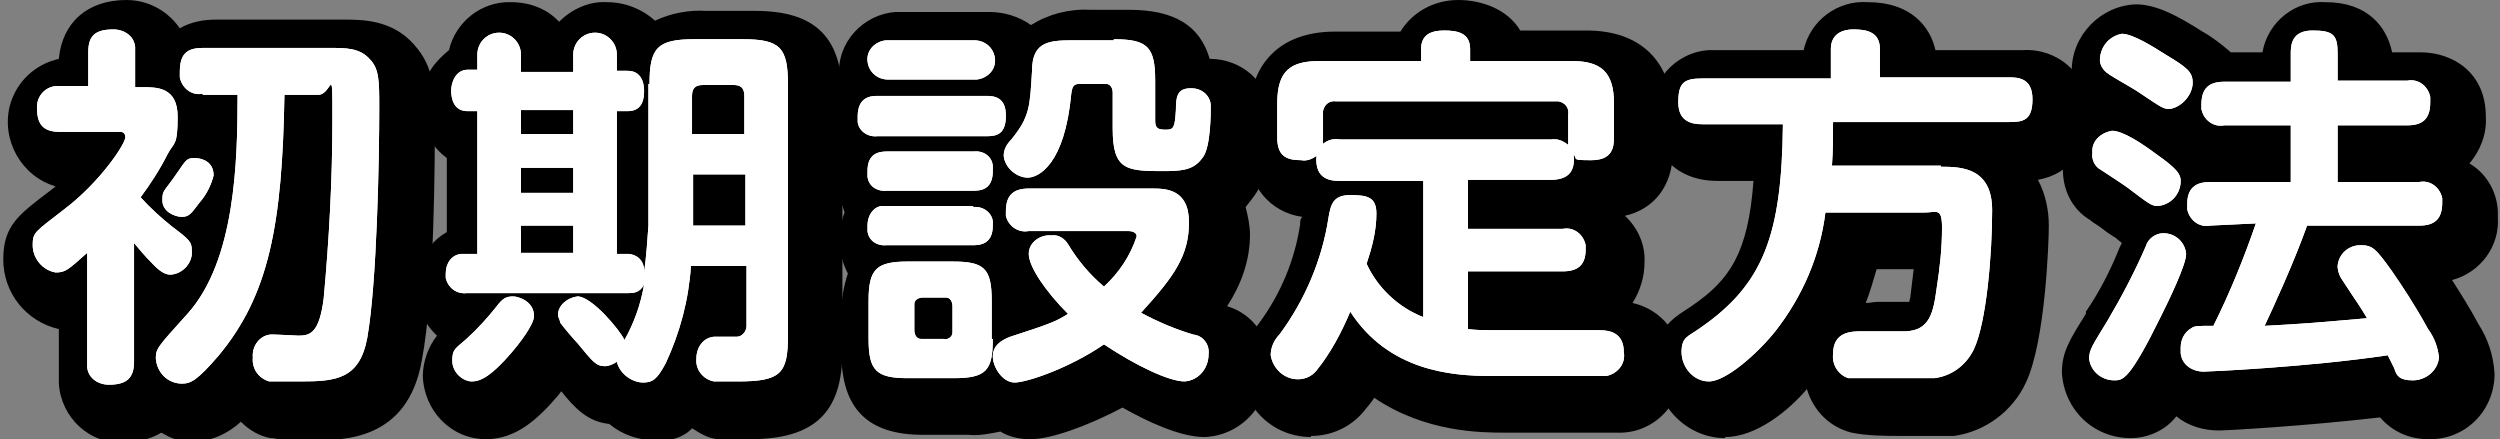
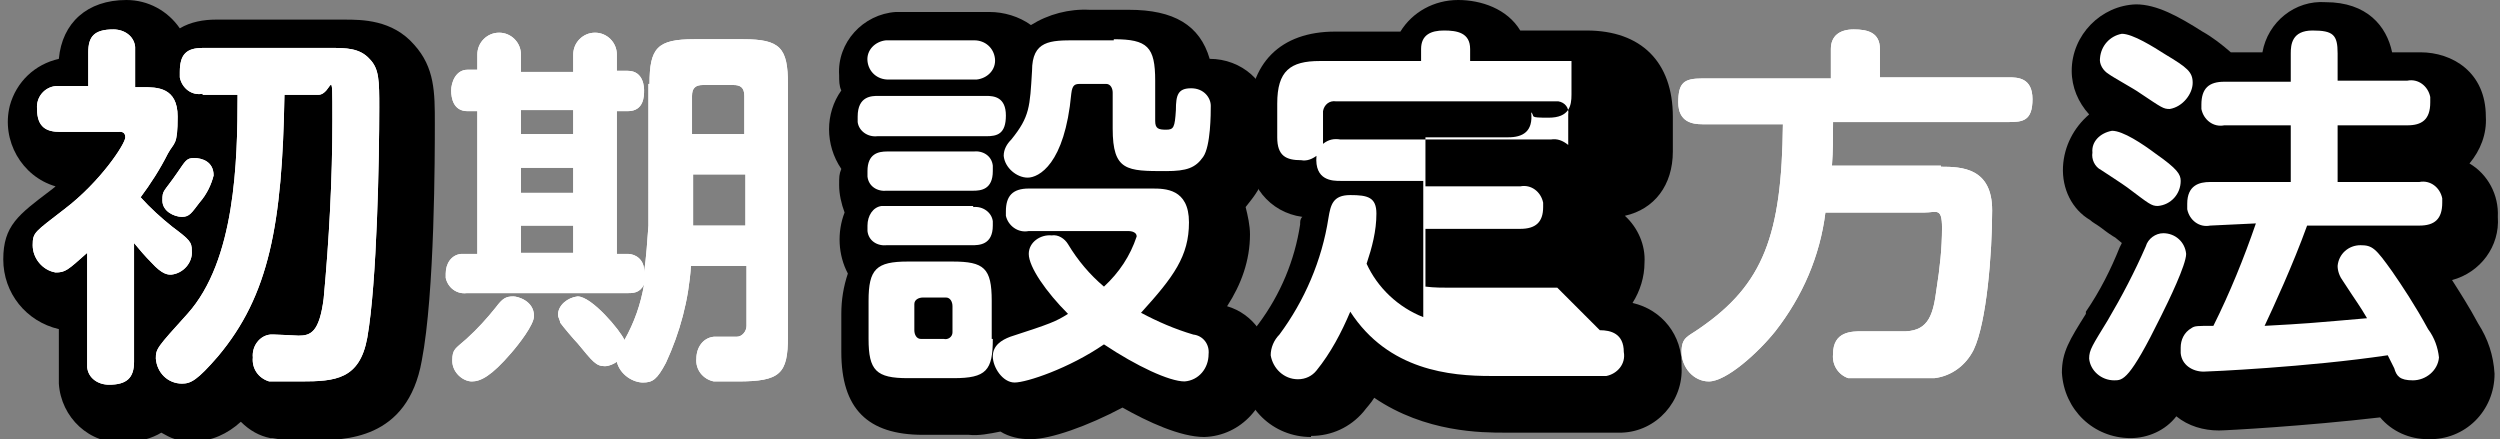
<svg xmlns="http://www.w3.org/2000/svg" version="1.1" viewBox="0 0 229.4 40.3">
  <rect x="0" y="0" width="229.4" height="40.3" fill="#808080" stroke="none" />
  <defs>
    <style>
      .cls-1 {
        fill: #fff;
      }
    </style>
  </defs>
  <g>
    <g id="_レイヤー_1" data-name="レイヤー_1">
      <path id="_パス_17" data-name="パス_17" d="M11.4,40.6c-3.2.2-5.8-2.3-6-5.4v-5c-3-.7-5.1-3.3-5.1-6.4s1.4-4.1,4.3-6.3c0,0,.4-.3.5-.4C2,16.2.1,12.9.9,9.7c.6-2.2,2.3-3.8,4.5-4.3C5.7,2.1,8,0,11.6,0,13.6,0,15.4,1,16.5,2.6c1-.6,2.2-.8,3.3-.8h11.8c1.6,0,4.4,0,6.4,2.3,1.9,2.1,1.9,4.4,1.9,7.2s0,15.6-1.2,21.8c-1.3,7.3-7.1,7.3-10,7.3s-2.5,0-3.7-.2h-.2c-1-.2-1.9-.7-2.7-1.5-1.2,1.1-2.7,1.8-4.3,1.8s-2.1-.3-3-.8c-.8.5-2.1.9-3.4.9Z" />
-       <path id="_パス_18" data-name="パス_18" d="M60.1,40.4c-1.5,0-3-.5-4.2-1.5-2-.2-3.2-1.5-4.4-3,0,0-.2.3-.3.4-1.8,2.1-3.8,4-6.6,4-3.2,0-5.7-2.6-5.8-5.8,0-1.3.5-2.7,1.3-3.7-1.2-1.1-1.9-2.7-1.9-4.4,0-2.1,1-4.1,2.8-5.1v-6.8c-2.7-2-3.2-5.8-1.2-8.5.4-.5.9-1,1.4-1.4.6-2.6,3-4.5,5.7-4.4,1.7,0,3.3.6,4.4,1.8,1.2-1.2,2.8-1.9,4.4-1.8,1.6,0,3.2.6,4.4,1.7,1.5-.7,3.1-1,4.7-.9h4.5c5.6,0,8,2.5,8,8v23.2c0,5.7-2.6,8.1-8.5,8.1,0,0-1.9,0-2.8,0h0c-.9,0-1.7-.5-2.5-1-.7.8-2,1.2-3.3,1.2Z" />
      <path id="_パス_19" data-name="パス_19" d="M94.5,40.3c-.9,0-1.9-.2-2.7-.7-1,.2-2,.4-2.9.3h-4.2c-5.1,0-7.5-2.4-7.5-7.6v-3.5c0-1.3.2-2.5.6-3.7-.9-1.7-1-3.8-.3-5.6-.3-.8-.5-1.7-.5-2.5s0-1,.2-1.5c-1.5-2.2-1.5-5.1,0-7.2-.2-.4-.2-.9-.2-1.4-.2-3,2.2-5.6,5.2-5.8h8.6c1.3,0,2.7.4,3.8,1.2,1.6-1,3.5-1.5,5.4-1.4h3.6c4.1,0,6.5,1.4,7.4,4.5,2.9,0,5.4,2.1,5.6,5.1v.4c0,.5,0,4.5-1.2,6.6-.3.5-.7,1-1.1,1.5.2.8.4,1.7.4,2.5,0,2.4-.8,4.6-2.1,6.6,2.4.7,4,3,3.9,5.5,0,3.5-2.6,6.4-6,6.5h0c-2.2,0-5.2-1.4-7.5-2.7-3.2,1.7-6.6,2.9-8.4,2.9Z" />
      <path id="_パス_20" data-name="パス_20" d="M120.3,40.1c-3.5,0-6.3-2.7-6.4-6.2,0-1.5.6-3,1.6-4.2,2-2.7,3.3-5.8,3.8-9.1,0-.3,0-.5.2-.7-3-.4-5.1-3-4.9-6v-3.1c0-5,2.9-7.9,7.9-7.9h6C129.6,1.1,131.6,0,133.8,0c2.1,0,4.5.8,5.7,2.8h6.1c5,0,7.9,2.9,7.9,7.9v3.2c0,3.1-1.7,5.3-4.4,5.9,1.2,1.1,1.9,2.7,1.8,4.3,0,1.3-.4,2.6-1.1,3.7,2.7.6,4.6,3,4.5,5.8.2,3.2-2.3,6-5.5,6.1h-10.7c-2.1,0-7.3,0-12-3.2-.3.5-.7.9-1,1.3-1.2,1.4-2.9,2.2-4.8,2.2Z" />
-       <path id="_パス_21" data-name="パス_21" d="M158.3,40.2c-3.6,0-6.5-3.1-6.5-6.7s2.1-4.5,3.4-5.4c3.5-2.4,5.2-4.8,5.7-11.5h-3.3c-4.2,0-6.1-3-6.1-5.9-.2-3.2,2.2-5.9,5.3-6.1h8.7C166.1,1.9,168.6,0,171.4.2c3.9,0,5.7,2.2,6.2,4.4h8c3.2-.2,5.9,2.2,6.1,5.3v.7c.2,2.9-1.8,5.4-4.7,5.9.7,1.3,1,2.8,1,4.2s-.3,10.6-2.1,14.4c-1.2,2.6-3.7,4.5-6.6,4.9h-.2c-.9,0-2.2,0-4.6,0-1.5,0-3.1,0-4.6-.3-2-.5-3.5-2-4.1-4-1.6,1.9-4.6,4.4-7.5,4.4ZM172.2,24.7c-.3,1-.6,2.1-1,3.1.4,0,.7-.1,1.1-.1h2.9c0-.2.1-.3.1-.5.1-.9.2-1.7.3-2.5h-3.4Z" />
      <path id="_パス_22" data-name="パス_22" d="M222.8,40.3c-1.7,0-3.3-.7-4.4-2-6.9.8-14.1,1.2-14.8,1.2-1.4,0-2.8-.4-3.9-1.3-1,1.3-2.6,2-4.2,2-3.4,0-6.1-2.6-6.3-6,0-1.9.7-3,2.2-5.4v-.2c1.3-1.9,2.3-3.9,3.1-5.9l.2-.4-.6-.5c-.2-.1-.8-.5-1.3-.9-.4-.3-.8-.5-1-.7-1.7-1-2.6-2.9-2.5-4.9.1-1.9,1-3.6,2.4-4.8-1-1.1-1.6-2.5-1.6-4,0-3.3,2.7-6,5.9-6.1,1.9,0,3.9,1.1,6.1,2.5.9.5,1.8,1.2,2.6,1.9h2.9C208.1,2,210.6,0,213.4.2c3.8,0,5.6,2.2,6.1,4.6h2.6c2.9,0,6,1.8,6,5.9.1,1.6-.5,3.1-1.5,4.3,1.7,1,2.7,2.9,2.6,4.9.2,2.7-1.6,5.1-4.2,5.8.7,1.1,1.6,2.5,2.4,4,.9,1.4,1.4,2.9,1.5,4.6,0,3.4-2.7,6.1-6.1,6Z" />
      <path id="_パス_32" data-name="パス_32" class="cls-1" d="M13.1,8c1.3,0,3.2,0,3.2,2.7s-.3,2.3-.9,3.4c-.7,1.4-1.6,2.8-2.5,4,.9,1,1.9,1.9,2.9,2.7,1.6,1.2,1.8,1.4,1.8,2.2.1,1.1-.8,2.1-1.9,2.2-.3,0-.8,0-1.8-1.1-.6-.6-1.1-1.2-1.6-1.8v10.9c0,1.5-.7,2.1-2.3,2.1-1,0-1.9-.6-2-1.6v-10.5c-1.8,1.6-2,1.8-2.9,1.8-1.2-.2-2.1-1.3-2.1-2.5s.2-1.2,2.9-3.3c3.3-2.5,5.6-6,5.6-6.6s-.5-.5-.7-.5h-5.3c-1.2,0-2.1-.4-2.1-2.1-.1-1.1.7-2,1.7-2.1h3v-3.1c0-1.4.5-2.1,2.3-2.1,1,0,1.9.6,2,1.6v3.7h.7ZM18.6,8.6c-1,.2-1.9-.5-2.1-1.5v-.5c0-1.6.6-2.2,2.1-2.2h11.8c1.3,0,2.6,0,3.5,1,.9.9.9,2,.9,4.5,0,4.5-.2,16-1.1,21.1-.7,3.8-2.9,4-6.1,4s-2.4,0-2.9,0c-1-.3-1.6-1.2-1.5-2.2-.1-1,.6-2,1.6-2.1h.4c.3,0,2.2.1,2.2.1,1.1,0,1.9-.3,2.3-3.4.5-5.4.8-10.9.8-16.4s0-2.3-1.3-2.3h-3.1c-.2,11.9-1.4,18.4-6.1,24-1.9,2.2-2.5,2.5-3.3,2.5-1.3,0-2.3-1-2.4-2.3,0-.9.1-1,2.9-4.1,4.4-4.9,4.6-14,4.6-20.1h-3.2ZM18.3,18.6c-.7.9-.9,1.3-1.6,1.3s-1.8-.5-1.8-1.5.1-.7,1.4-2.6c.7-1,.8-1.3,1.5-1.3s1.8.3,1.8,1.6c-.2.8-.6,1.7-1.3,2.5h0Z" />
      <path id="_パス_33" data-name="パス_33" class="cls-1" d="M59.6,7.7c0-3.3.7-4.1,4.1-4.1h4.5c3.4,0,4.1.8,4.1,4.1v23.2c0,3.4-.7,4.1-4.6,4.1s-1.7,0-2.2,0c-1-.2-1.7-1.1-1.6-2.1,0-1,.6-1.9,1.6-2h2.1c.5,0,.9-.5.9-1h0v-5.5h-5.1c-.2,3.1-1,6.1-2.3,8.9-.8,1.5-1.2,1.8-2.1,1.8s-2.1-.7-2.4-1.9c-.3.2-.7.4-1.1.4-.8,0-1.1-.4-2.5-2.1-.3-.3-1.4-1.6-1.6-1.9,0-.2-.2-.5-.2-.7,0-.9.9-1.6,1.8-1.7,1.3,0,3.9,3.1,4.3,4,.9-1.6,1.5-3.3,1.8-5.1-.4.8-1,.8-1.6.8h-14.7c-.9.1-1.7-.5-1.9-1.4v-.4c0-.9.5-1.7,1.4-1.8h1.5v-13.1h-.9c-1.3,0-1.5-1.2-1.5-1.9s.4-1.9,1.5-1.9h.9v-1.4c0-1.1.9-2,2-2s2,.9,2,2h0v1.6h4.8v-1.6c0-1.1.9-2,2-2s2,.9,2,2h0v1.5h1c1.5,0,1.5,1.6,1.5,1.8,0,.5,0,1.9-1.5,1.9h-1v13.1h1c.8,0,1.5.6,1.5,1.5v.2c.2-1.4.3-2.9.4-4.3V7.7ZM49,29c0,.8-1.4,2.6-2.1,3.4-1.8,2.1-2.8,2.6-3.6,2.6s-1.8-.8-1.8-1.9.3-1.1,1.3-2,1.9-1.9,2.7-2.9c.6-.8.9-1,1.6-1,.4,0,1.9.4,1.9,1.8ZM52.6,10.1h-4.8v2.2h4.8v-2.2ZM52.6,15.4h-4.8v2.3h4.8v-2.3ZM52.6,20.7h-4.8v2.5h4.8v-2.5ZM63.5,12.3h4.8v-3.5c0-.8-.4-1-1-1h-2.8c-.7,0-1,.3-1,1v3.5ZM68.4,16h-4.8v4.7h4.8v-4.7Z" />
      <path id="_パス_34" data-name="パス_34" class="cls-1" d="M90.5,8.8c.7,0,1.8.1,1.8,1.8s-.8,1.9-1.8,1.9h-10c-.9.1-1.7-.5-1.8-1.3v-.5c0-1.9,1.3-1.9,1.9-1.9h9.9ZM89.4,3.7c1,0,1.8.7,1.9,1.7s-.7,1.8-1.7,1.9h-8.1c-1,0-1.8-.7-1.9-1.7s.7-1.8,1.7-1.9h0s8,0,8,0ZM89.3,13.9c.9-.1,1.7.4,1.8,1.3v.5c0,1.7-1.1,1.8-1.8,1.8h-7.9c-.9.1-1.7-.4-1.8-1.3v-.5c0-1.6,1-1.8,1.8-1.8,0,0,7.9,0,7.9,0ZM89.3,19c.9-.1,1.7.5,1.8,1.3v.4c0,1.8-1.3,1.8-1.9,1.8h-7.8c-.9.1-1.7-.4-1.8-1.3v-.5c0-.9.5-1.7,1.3-1.8h8.4ZM91.1,31.1c0,2.9-.6,3.6-3.6,3.6h-4.2c-2.9,0-3.6-.7-3.6-3.6v-3.5c0-2.9.7-3.6,3.6-3.6h4.1c2.9,0,3.6.6,3.6,3.6v3.5h0ZM87.4,28.1c0-.4-.2-.8-.6-.8h-2.1c-.4,0-.8.2-.8.6v2.4c0,.4.2.8.6.8h2.1c.4.1.8-.2.8-.6v-2.4ZM94.4,21.2c-1,.2-1.9-.5-2.1-1.4v-.4c0-1.4.6-2.1,2.1-2.1h11.3c1.2,0,3.4,0,3.4,3.1s-1.4,5-4.4,8.3c1.5.8,3.1,1.5,4.8,2,.9.1,1.5.9,1.4,1.8,0,1.3-.9,2.4-2.2,2.5-1.4,0-4.4-1.4-7.4-3.4-3.2,2.2-7.1,3.5-8.2,3.5s-2-1.4-2-2.4.8-1.5,1.6-1.8c3.7-1.2,4.2-1.4,5.3-2.1-2-2-3.6-4.3-3.6-5.5,0-1.1,1.1-1.8,2.1-1.7.6-.1,1.2.3,1.5.8.9,1.5,2,2.8,3.3,3.9,1.4-1.3,2.4-2.8,3-4.6,0-.5-.7-.5-.8-.5,0,0-9.1,0-9.1,0ZM102.2,3.6c3.1,0,3.8.7,3.8,3.8v3.7c0,.7.3.8,1,.8s.8-.2.9-1.8c0-1.4.2-2,1.4-2s1.8.9,1.8,1.6,0,3.7-.7,4.7-1.5,1.3-3.4,1.3c-3.6,0-4.9,0-4.9-3.9v-3.3c0-.4-.2-.8-.6-.8h-2.3c-.5,0-.8,0-.9.9-.6,6.5-3,7.7-4,7.7s-2.1-.9-2.2-2c0-.6.3-1.1.7-1.5,1.7-2.1,1.7-3,1.9-6.3,0-2.8,1.7-2.8,4-2.8h3.5Z" />
-       <path id="_パス_35" data-name="パス_35" class="cls-1" d="M146.8,30.3c1,0,2.2.3,2.2,2,.2,1.1-.6,2-1.6,2.2h-10.6c-3.7,0-9.4-.5-12.9-5.9-.8,1.9-1.8,3.8-3.1,5.4-.4.5-1,.8-1.7.8-1.3,0-2.3-1-2.5-2.2,0-.7.3-1.4.8-1.9,2.3-3.1,3.9-6.8,4.5-10.7.2-1.2.4-2.1,2-2.1s2.4.2,2.4,1.7c0,1.6-.4,3.1-.9,4.6,1,2.2,2.9,4,5.2,4.9v-12.5h-7.6c-.7,0-2.4,0-2.2-2.3-.4.3-.9.5-1.4.4-1.4,0-2.2-.4-2.2-2.1v-3.1c0-3,1.2-3.9,3.9-3.9h9.3v-1.1c0-1.3.9-1.7,2.1-1.7s2.4.2,2.4,1.7v1.1h9.3c2.6,0,3.9.9,3.9,3.9v3.1c0,1-.2,2.1-2.1,2.1s-1.2-.1-1.6-.5c.2,1.8-.8,2.3-2.1,2.3h-7.6v4.5h8.7c1-.2,1.9.5,2.1,1.5v.4c0,1.4-.7,2-2.1,2h-8.7v5.3c.8.1,1.6.1,2.3.1h9.8ZM142.3,12.8c.6-.1,1.1.1,1.6.5v-2.8c.1-.6-.3-1.1-.9-1.2h-20.4c-.6-.1-1.1.3-1.2.9v3c.5-.4,1-.5,1.6-.4h19.3Z" />
+       <path id="_パス_35" data-name="パス_35" class="cls-1" d="M146.8,30.3c1,0,2.2.3,2.2,2,.2,1.1-.6,2-1.6,2.2h-10.6c-3.7,0-9.4-.5-12.9-5.9-.8,1.9-1.8,3.8-3.1,5.4-.4.5-1,.8-1.7.8-1.3,0-2.3-1-2.5-2.2,0-.7.3-1.4.8-1.9,2.3-3.1,3.9-6.8,4.5-10.7.2-1.2.4-2.1,2-2.1s2.4.2,2.4,1.7c0,1.6-.4,3.1-.9,4.6,1,2.2,2.9,4,5.2,4.9v-12.5h-7.6c-.7,0-2.4,0-2.2-2.3-.4.3-.9.5-1.4.4-1.4,0-2.2-.4-2.2-2.1v-3.1c0-3,1.2-3.9,3.9-3.9h9.3v-1.1c0-1.3.9-1.7,2.1-1.7s2.4.2,2.4,1.7v1.1h9.3v3.1c0,1-.2,2.1-2.1,2.1s-1.2-.1-1.6-.5c.2,1.8-.8,2.3-2.1,2.3h-7.6v4.5h8.7c1-.2,1.9.5,2.1,1.5v.4c0,1.4-.7,2-2.1,2h-8.7v5.3c.8.1,1.6.1,2.3.1h9.8ZM142.3,12.8c.6-.1,1.1.1,1.6.5v-2.8c.1-.6-.3-1.1-.9-1.2h-20.4c-.6-.1-1.1.3-1.2.9v3c.5-.4,1-.5,1.6-.4h19.3Z" />
      <path id="_パス_36" data-name="パス_36" class="cls-1" d="M178.1,15.3c1.9,0,4.7.1,4.7,4s-.5,10.3-1.7,12.8c-.7,1.4-2,2.4-3.6,2.6-.7,0-1.9,0-4.2,0s-2.5,0-3.7,0c-.9-.3-1.5-1.2-1.4-2.2,0-2.1,1.7-2.1,2.7-2.1h4c2.1-.1,2.5-1.6,2.8-3.9.3-1.9.5-3.7.5-5.6s-.5-1.4-1.6-1.4h-9.1c-.5,4-2.1,7.7-4.6,10.9-1.6,2-4.5,4.6-6.1,4.6-1.4,0-2.5-1.3-2.5-2.7s.6-1.4,1.7-2.2c5.8-4,7.5-8.5,7.6-18.7h-7.4c-.9,0-2.2-.2-2.2-2s.5-2.2,2.2-2.2h11.8v-2.7c0-1.2.8-1.8,2.1-1.8s2.4.3,2.4,1.8v2.6h11.8c.8,0,2.2,0,2.2,2s-.9,2.1-2.2,2.1h-16.1c0,1.5,0,2.6-.1,4h10Z" />
-       <path id="_パス_37" data-name="パス_37" class="cls-1" d="M198.3,29c-2.9,5.9-3.5,5.9-4.3,5.9-1.2,0-2.2-.9-2.3-2,0-.8.3-1.2,1.7-3.5,1.3-2.2,2.5-4.5,3.5-6.8.2-.7.9-1.2,1.6-1.2,1.1,0,2,.8,2.1,1.9,0,1-1.6,4.3-2.3,5.7ZM193.8,12c1,0,2.8,1.2,4,2.1,2,1.4,2.3,1.9,2.3,2.5,0,1.2-.9,2.2-2.1,2.3-.6,0-.8-.2-2.8-1.7-.4-.3-2.1-1.4-2.4-1.6-.6-.3-.9-1-.8-1.6-.1-1,.7-1.8,1.8-2ZM194.7,3.1c1,0,2.9,1.2,4,1.9,2,1.2,2.5,1.6,2.5,2.6s-.9,2.2-2.1,2.4c-.6,0-.7-.1-2.8-1.5-.4-.3-2.4-1.4-2.8-1.7-.5-.3-.9-.9-.8-1.5.1-1.1.9-2,2-2.2ZM202.8,20.7c-1,.2-1.9-.5-2.1-1.5v-.5c0-1.7,1.1-2,2.1-2h7.4v-5.2h-6.1c-1,.2-1.9-.5-2.1-1.5v-.4c0-1.5.7-2.1,2.1-2.1h6.1v-2.6c0-.8.1-2.1,2-2.1s2.3.4,2.3,2.1v2.5h6.4c1-.2,1.9.5,2.1,1.5v.5c0,1.6-.8,2.1-2.1,2.1h-6.4v5.2h7.5c1-.2,1.9.5,2.1,1.5v.4c0,1.5-.7,2.1-2.1,2.1h-10.3c-1.3,3.6-3.1,7.5-3.9,9.2,3.8-.2,4.8-.3,9.4-.7-.7-1.2-.9-1.4-2.2-3.4-.3-.4-.5-.9-.5-1.4.1-1.1,1-1.9,2.1-1.9s1.4.3,2.9,2.4c.9,1.3,2.1,3.1,3.3,5.3.6.8.9,1.7,1,2.6-.1,1.2-1.2,2.1-2.4,2.1s-1.5-.4-1.7-1.1c-.1-.2-.5-1-.6-1.2-7.4,1.1-16.5,1.5-16.9,1.5-1,0-2-.6-2.1-1.7v-.5c0-.7.3-1.4,1-1.8.3-.2.5-.2,2-.2,1.5-3,2.8-6.2,3.9-9.4l-4.2.2Z" />
      <path id="_パス_47" data-name="パス_47" class="cls-1" d="M13.1,8c1.3,0,3.2,0,3.2,2.7s-.3,2.3-.9,3.4c-.7,1.4-1.6,2.8-2.5,4,.9,1,1.9,1.9,2.9,2.7,1.6,1.2,1.8,1.4,1.8,2.2.1,1.1-.8,2.1-1.9,2.2-.3,0-.8,0-1.8-1.1-.6-.6-1.1-1.2-1.6-1.8v10.9c0,1.5-.7,2.1-2.3,2.1-1,0-1.9-.6-2-1.6v-10.5c-1.8,1.6-2,1.8-2.9,1.8-1.2-.2-2.1-1.3-2.1-2.5s.2-1.2,2.9-3.3c3.3-2.5,5.6-6,5.6-6.6s-.5-.5-.7-.5h-5.3c-1.2,0-2.1-.4-2.1-2.1-.1-1.1.7-2,1.7-2.1h3v-3.1c0-1.4.5-2.1,2.3-2.1,1,0,1.9.6,2,1.6v3.7h.7ZM18.6,8.6c-1,.2-1.9-.5-2.1-1.5v-.5c0-1.6.6-2.2,2.1-2.2h11.8c1.3,0,2.6,0,3.5,1,.9.9.9,2,.9,4.5,0,4.5-.2,16-1.1,21.1-.7,3.8-2.9,4-6.1,4s-2.4,0-2.9,0c-1-.3-1.6-1.2-1.5-2.2-.1-1,.6-2,1.6-2.1h.4c.3,0,2.2.1,2.2.1,1.1,0,1.9-.3,2.3-3.4.5-5.4.8-10.9.8-16.4s0-2.3-1.3-2.3h-3.1c-.2,11.9-1.4,18.4-6.1,24-1.9,2.2-2.5,2.5-3.3,2.5-1.3,0-2.3-1-2.4-2.3,0-.9.1-1,2.9-4.1,4.4-4.9,4.6-14,4.6-20.1h-3.2ZM18.3,18.6c-.7.9-.9,1.3-1.6,1.3s-1.8-.5-1.8-1.5.1-.7,1.4-2.6c.7-1,.8-1.3,1.5-1.3s1.8.3,1.8,1.6c-.2.8-.6,1.7-1.3,2.5h0Z" />
      <path id="_パス_48" data-name="パス_48" class="cls-1" d="M59.6,7.7c0-3.3.7-4.1,4.1-4.1h4.5c3.4,0,4.1.8,4.1,4.1v23.2c0,3.4-.7,4.1-4.6,4.1s-1.7,0-2.2,0c-1-.2-1.7-1.1-1.6-2.1,0-1,.6-1.9,1.6-2h2.1c.5,0,.9-.5.9-1h0v-5.5h-5.1c-.2,3.1-1,6.1-2.3,8.9-.8,1.5-1.2,1.8-2.1,1.8s-2.1-.7-2.4-1.9c-.3.2-.7.4-1.1.4-.8,0-1.1-.4-2.5-2.1-.3-.3-1.4-1.6-1.6-1.9,0-.2-.2-.5-.2-.7,0-.9.9-1.6,1.8-1.7,1.3,0,3.9,3.1,4.3,4,.9-1.6,1.5-3.3,1.8-5.1-.4.8-1,.8-1.6.8h-14.7c-.9.1-1.7-.5-1.9-1.4v-.4c0-.9.5-1.7,1.4-1.8h1.5v-13.1h-.9c-1.3,0-1.5-1.2-1.5-1.9s.4-1.9,1.5-1.9h.9v-1.4c0-1.1.9-2,2-2s2,.9,2,2h0v1.6h4.8v-1.6c0-1.1.9-2,2-2s2,.9,2,2h0v1.5h1c1.5,0,1.5,1.6,1.5,1.8,0,.5,0,1.9-1.5,1.9h-1v13.1h1c.8,0,1.5.6,1.5,1.5v.2c.2-1.4.3-2.9.4-4.3V7.7ZM49,29c0,.8-1.4,2.6-2.1,3.4-1.8,2.1-2.8,2.6-3.6,2.6s-1.8-.8-1.8-1.9.3-1.1,1.3-2,1.9-1.9,2.7-2.9c.6-.8.9-1,1.6-1,.4,0,1.9.4,1.9,1.8ZM52.6,10.1h-4.8v2.2h4.8v-2.2ZM52.6,15.4h-4.8v2.3h4.8v-2.3ZM52.6,20.7h-4.8v2.5h4.8v-2.5ZM63.5,12.3h4.8v-3.5c0-.8-.4-1-1-1h-2.8c-.7,0-1,.3-1,1v3.5ZM68.4,16h-4.8v4.7h4.8v-4.7Z" />
-       <path id="_パス_49" data-name="パス_49" class="cls-1" d="M90.5,8.8c.7,0,1.8.1,1.8,1.8s-.8,1.9-1.8,1.9h-10c-.9.1-1.7-.5-1.8-1.3v-.5c0-1.9,1.3-1.9,1.9-1.9h9.9ZM89.4,3.7c1,0,1.8.7,1.9,1.7s-.7,1.8-1.7,1.9h-8.1c-1,0-1.8-.7-1.9-1.7s.7-1.8,1.7-1.9h0s8,0,8,0ZM89.3,13.9c.9-.1,1.7.4,1.8,1.3v.5c0,1.7-1.1,1.8-1.8,1.8h-7.9c-.9.1-1.7-.4-1.8-1.3v-.5c0-1.6,1-1.8,1.8-1.8,0,0,7.9,0,7.9,0ZM89.3,19c.9-.1,1.7.5,1.8,1.3v.4c0,1.8-1.3,1.8-1.9,1.8h-7.8c-.9.1-1.7-.4-1.8-1.3v-.5c0-.9.5-1.7,1.3-1.8h8.4ZM91.1,31.1c0,2.9-.6,3.6-3.6,3.6h-4.2c-2.9,0-3.6-.7-3.6-3.6v-3.5c0-2.9.7-3.6,3.6-3.6h4.1c2.9,0,3.6.6,3.6,3.6v3.5h0ZM87.4,28.1c0-.4-.2-.8-.6-.8h-2.1c-.4,0-.8.2-.8.6v2.4c0,.4.2.8.6.8h2.1c.4.1.8-.2.8-.6v-2.4ZM94.4,21.2c-1,.2-1.9-.5-2.1-1.4v-.4c0-1.4.6-2.1,2.1-2.1h11.3c1.2,0,3.4,0,3.4,3.1s-1.4,5-4.4,8.3c1.5.8,3.1,1.5,4.8,2,.9.1,1.5.9,1.4,1.8,0,1.3-.9,2.4-2.2,2.5-1.4,0-4.4-1.4-7.4-3.4-3.2,2.2-7.1,3.5-8.2,3.5s-2-1.4-2-2.4.8-1.5,1.6-1.8c3.7-1.2,4.2-1.4,5.3-2.1-2-2-3.6-4.3-3.6-5.5,0-1.1,1.1-1.8,2.1-1.7.6-.1,1.2.3,1.5.8.9,1.5,2,2.8,3.3,3.9,1.4-1.3,2.4-2.8,3-4.6,0-.5-.7-.5-.8-.5,0,0-9.1,0-9.1,0ZM102.2,3.6c3.1,0,3.8.7,3.8,3.8v3.7c0,.7.3.8,1,.8s.8-.2.9-1.8c0-1.4.2-2,1.4-2s1.8.9,1.8,1.6,0,3.7-.7,4.7-1.5,1.3-3.4,1.3c-3.6,0-4.9,0-4.9-3.9v-3.3c0-.4-.2-.8-.6-.8h-2.3c-.5,0-.8,0-.9.9-.6,6.5-3,7.7-4,7.7s-2.1-.9-2.2-2c0-.6.3-1.1.7-1.5,1.7-2.1,1.7-3,1.9-6.3,0-2.8,1.7-2.8,4-2.8h3.5Z" />
-       <path id="_パス_50" data-name="パス_50" class="cls-1" d="M146.8,30.3c1,0,2.2.3,2.2,2,.2,1.1-.6,2-1.6,2.2h-10.6c-3.7,0-9.4-.5-12.9-5.9-.8,1.9-1.8,3.8-3.1,5.4-.4.5-1,.8-1.7.8-1.3,0-2.3-1-2.5-2.2,0-.7.3-1.4.8-1.9,2.3-3.1,3.9-6.8,4.5-10.7.2-1.2.4-2.1,2-2.1s2.4.2,2.4,1.7c0,1.6-.4,3.1-.9,4.6,1,2.2,2.9,4,5.2,4.9v-12.5h-7.6c-.7,0-2.4,0-2.2-2.3-.4.3-.9.5-1.4.4-1.4,0-2.2-.4-2.2-2.1v-3.1c0-3,1.2-3.9,3.9-3.9h9.3v-1.1c0-1.3.9-1.7,2.1-1.7s2.4.2,2.4,1.7v1.1h9.3c2.6,0,3.9.9,3.9,3.9v3.1c0,1-.2,2.1-2.1,2.1s-1.2-.1-1.6-.5c.2,1.8-.8,2.3-2.1,2.3h-7.6v4.5h8.7c1-.2,1.9.5,2.1,1.5v.4c0,1.4-.7,2-2.1,2h-8.7v5.3c.8.1,1.6.1,2.3.1h9.8ZM142.3,12.8c.6-.1,1.1.1,1.6.5v-2.8c.1-.6-.3-1.1-.9-1.2h-20.4c-.6-.1-1.1.3-1.2.9v3c.5-.4,1-.5,1.6-.4h19.3Z" />
      <path id="_パス_51" data-name="パス_51" class="cls-1" d="M178.1,15.3c1.9,0,4.7.1,4.7,4s-.5,10.3-1.7,12.8c-.7,1.4-2,2.4-3.6,2.6-.7,0-1.9,0-4.2,0s-2.5,0-3.7,0c-.9-.3-1.5-1.2-1.4-2.2,0-2.1,1.7-2.1,2.7-2.1h4c2.1-.1,2.5-1.6,2.8-3.9.3-1.9.5-3.7.5-5.6s-.5-1.4-1.6-1.4h-9.1c-.5,4-2.1,7.7-4.6,10.9-1.6,2-4.5,4.6-6.1,4.6-1.4,0-2.5-1.3-2.5-2.7s.6-1.4,1.7-2.2c5.8-4,7.5-8.5,7.6-18.7h-7.4c-.9,0-2.2-.2-2.2-2s.5-2.2,2.2-2.2h11.8v-2.7c0-1.2.8-1.8,2.1-1.8s2.4.3,2.4,1.8v2.6h11.8c.8,0,2.2,0,2.2,2s-.9,2.1-2.2,2.1h-16.1c0,1.5,0,2.6-.1,4h10Z" />
      <path id="_パス_52" data-name="パス_52" class="cls-1" d="M198.3,29c-2.9,5.9-3.5,5.9-4.3,5.9-1.2,0-2.2-.9-2.3-2,0-.8.3-1.2,1.7-3.5,1.3-2.2,2.5-4.5,3.5-6.8.2-.7.9-1.2,1.6-1.2,1.1,0,2,.8,2.1,1.9,0,1-1.6,4.3-2.3,5.7ZM193.8,12c1,0,2.8,1.2,4,2.1,2,1.4,2.3,1.9,2.3,2.5,0,1.2-.9,2.2-2.1,2.3-.6,0-.8-.2-2.8-1.7-.4-.3-2.1-1.4-2.4-1.6-.6-.3-.9-1-.8-1.6-.1-1,.7-1.8,1.8-2ZM194.7,3.1c1,0,2.9,1.2,4,1.9,2,1.2,2.5,1.6,2.5,2.6s-.9,2.2-2.1,2.4c-.6,0-.7-.1-2.8-1.5-.4-.3-2.4-1.4-2.8-1.7-.5-.3-.9-.9-.8-1.5.1-1.1.9-2,2-2.2ZM202.8,20.7c-1,.2-1.9-.5-2.1-1.5v-.5c0-1.7,1.1-2,2.1-2h7.4v-5.2h-6.1c-1,.2-1.9-.5-2.1-1.5v-.4c0-1.5.7-2.1,2.1-2.1h6.1v-2.6c0-.8.1-2.1,2-2.1s2.3.4,2.3,2.1v2.5h6.4c1-.2,1.9.5,2.1,1.5v.5c0,1.6-.8,2.1-2.1,2.1h-6.4v5.2h7.5c1-.2,1.9.5,2.1,1.5v.4c0,1.5-.7,2.1-2.1,2.1h-10.3c-1.3,3.6-3.1,7.5-3.9,9.2,3.8-.2,4.8-.3,9.4-.7-.7-1.2-.9-1.4-2.2-3.4-.3-.4-.5-.9-.5-1.4.1-1.1,1-1.9,2.1-1.9s1.4.3,2.9,2.4c.9,1.3,2.1,3.1,3.3,5.3.6.8.9,1.7,1,2.6-.1,1.2-1.2,2.1-2.4,2.1s-1.5-.4-1.7-1.1c-.1-.2-.5-1-.6-1.2-7.4,1.1-16.5,1.5-16.9,1.5-1,0-2-.6-2.1-1.7v-.5c0-.7.3-1.4,1-1.8.3-.2.5-.2,2-.2,1.5-3,2.8-6.2,3.9-9.4l-4.2.2Z" />
    </g>
  </g>
</svg>